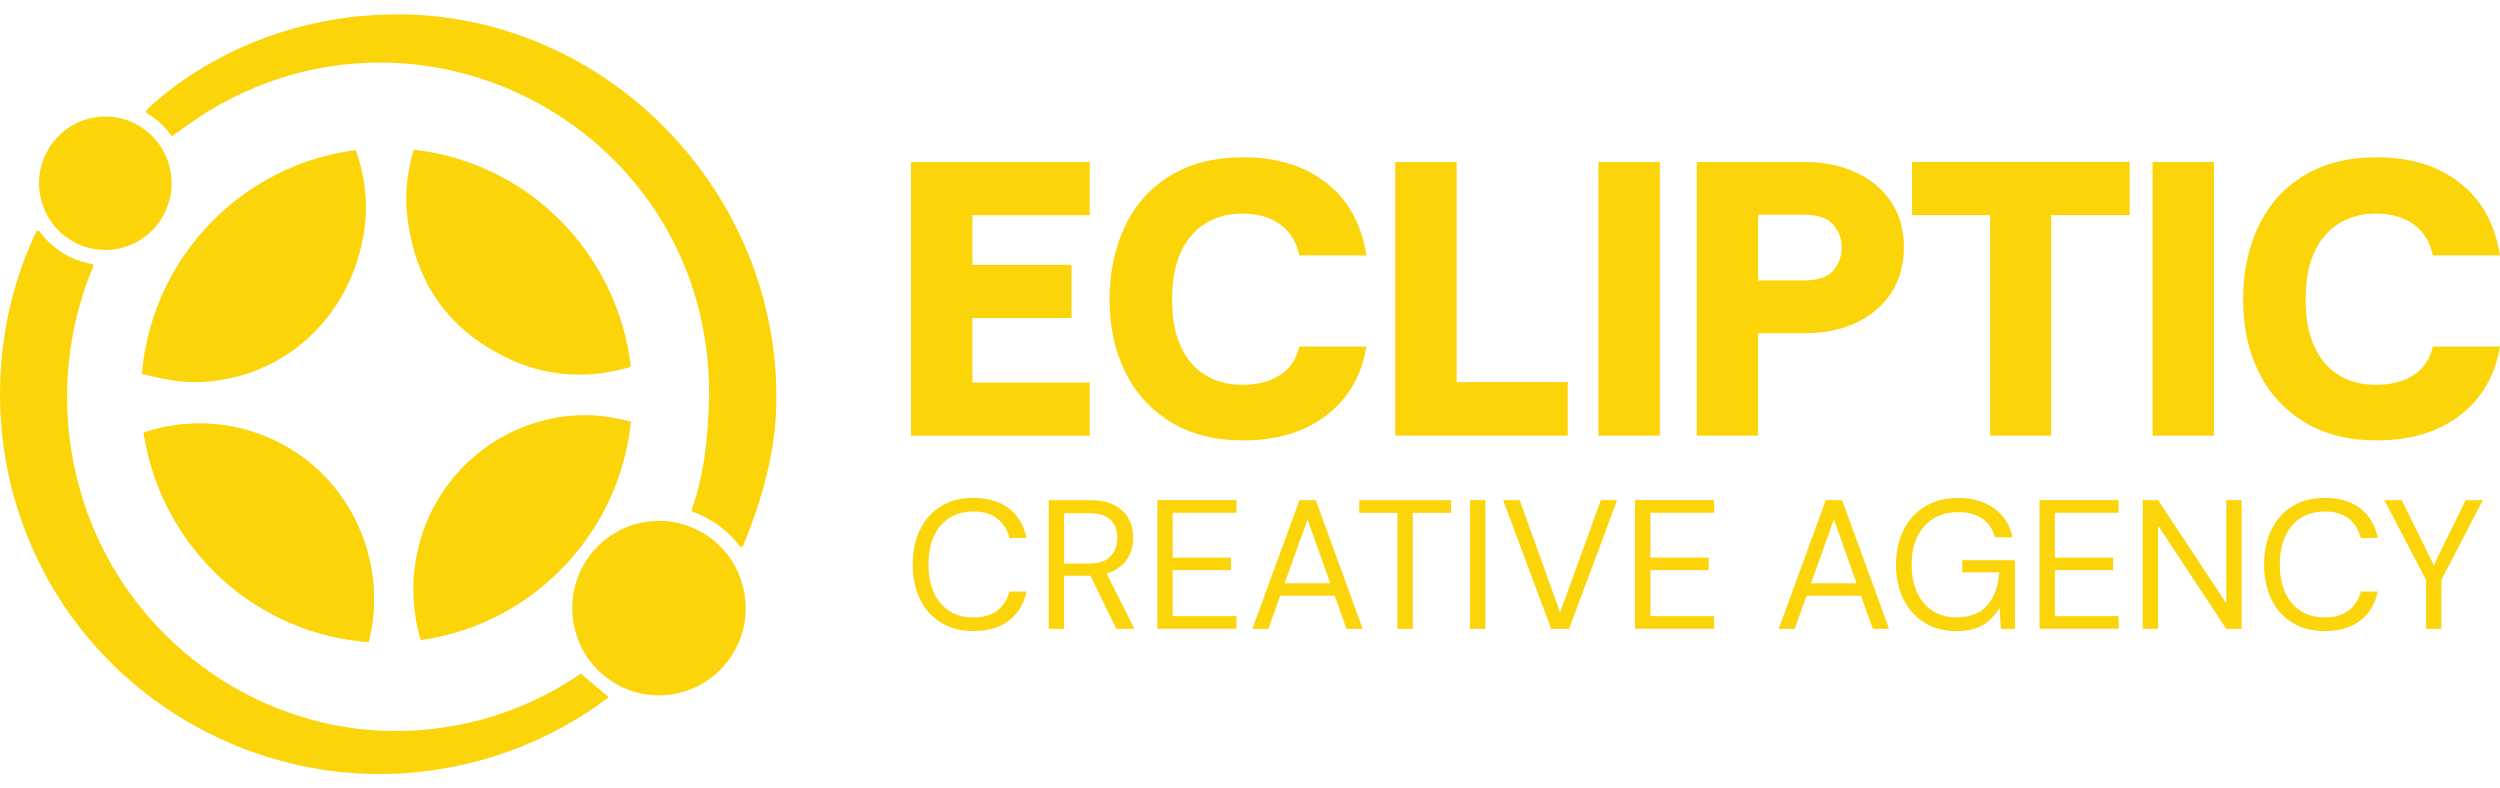
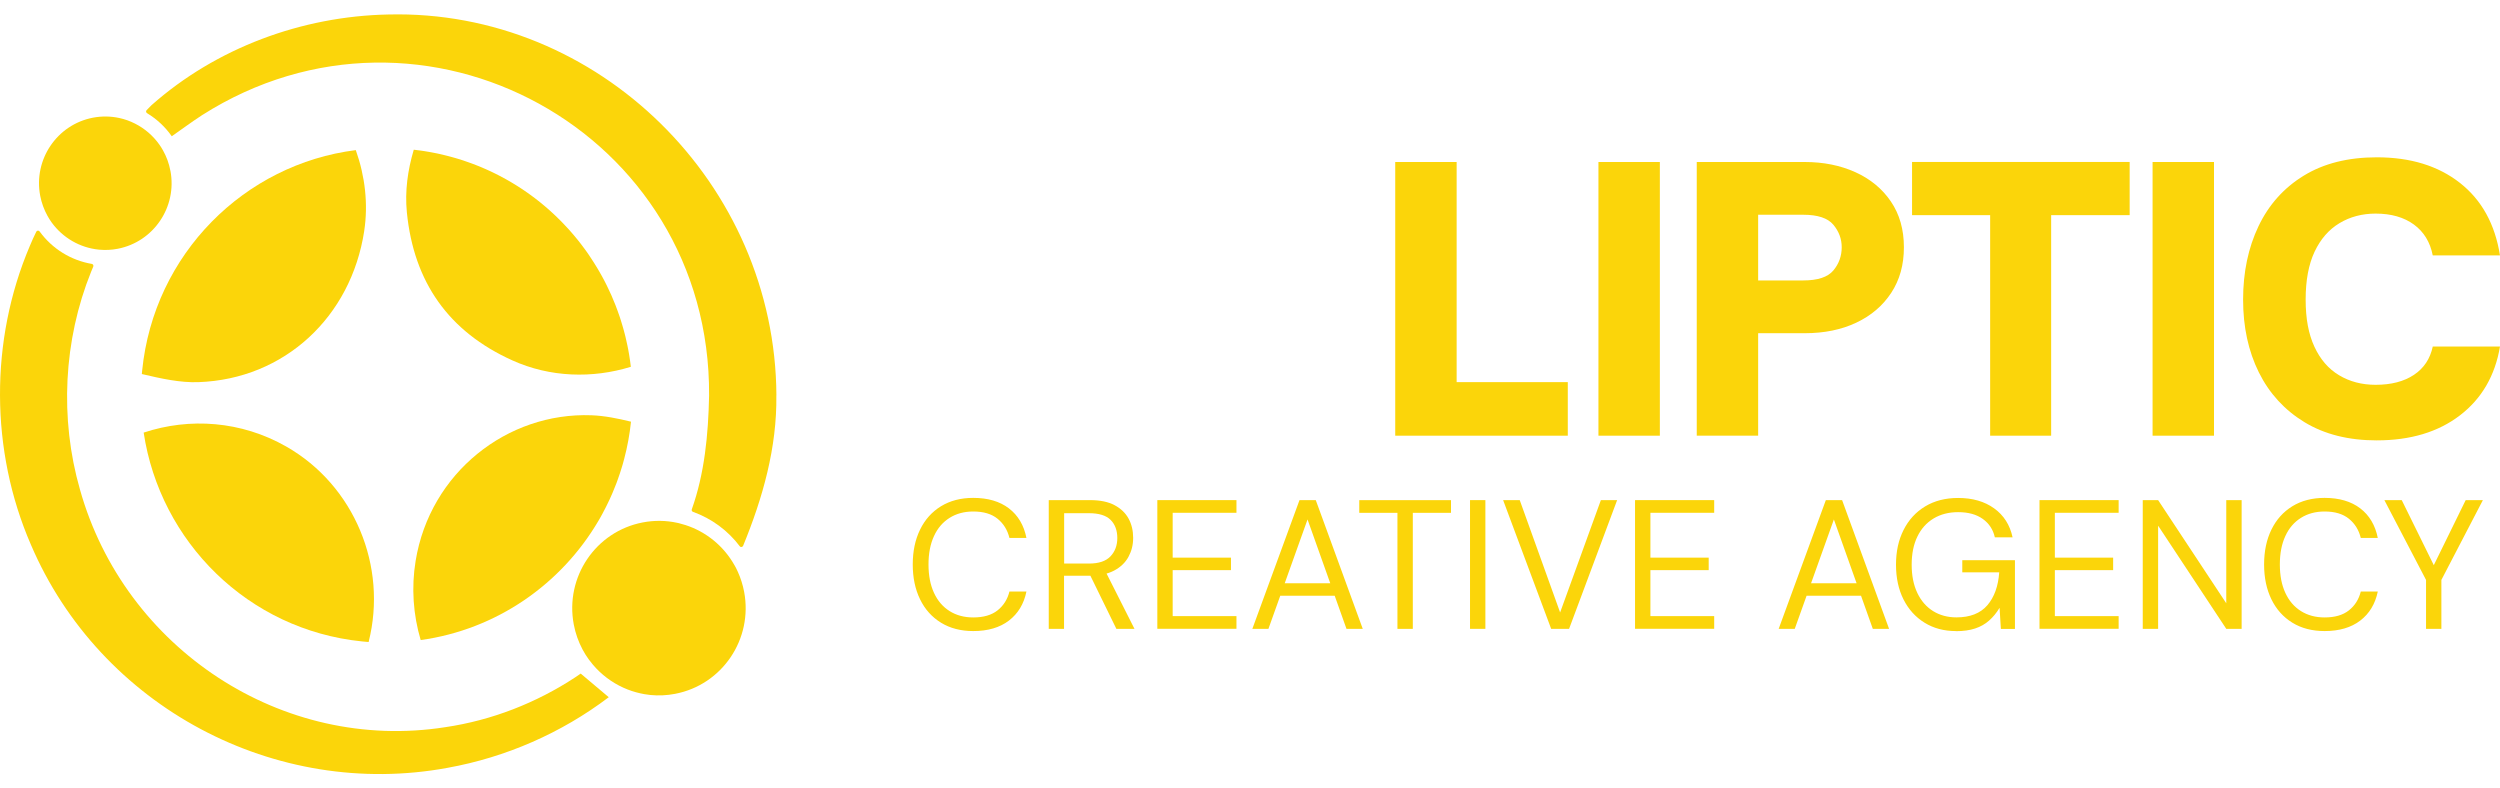
<svg xmlns="http://www.w3.org/2000/svg" width="130" height="41" viewBox="0 0 130 41" fill="none">
  <g clip-path="url(#clip0_1604_15)">
    <path d="M8.862 8.878C9.219 10.759 7.991 12.575 6.122 12.936C5.802 12.998 5.485 13.012 5.174 12.984C5.162 12.984 5.15 12.982 5.138 12.981C4.154 12.883 3.263 12.362 2.689 11.572C2.609 11.46 2.534 11.343 2.467 11.221C2.292 10.903 2.162 10.555 2.09 10.178C1.733 8.297 2.961 6.481 4.831 6.12C5.298 6.031 5.765 6.041 6.202 6.136C6.487 6.197 6.762 6.295 7.018 6.426C7.522 6.68 7.961 7.057 8.29 7.524C8.357 7.618 8.418 7.716 8.475 7.818C8.656 8.139 8.789 8.496 8.86 8.878H8.862Z" fill="#FBD50A" />
-     <path d="M19.174 33.369C19.174 33.369 19.171 33.379 19.169 33.386C19.055 33.377 18.94 33.367 18.824 33.355C12.894 32.754 8.324 28.165 7.471 22.496C7.481 22.493 7.493 22.488 7.505 22.484C9.858 21.704 12.547 21.888 14.883 23.22C18.435 25.244 20.158 29.465 19.173 33.367L19.174 33.369Z" fill="#FBD50A" />
-     <path d="M19.174 33.368C19.174 33.368 19.171 33.378 19.169 33.385C19.055 33.377 18.94 33.366 18.824 33.354C12.894 32.753 8.324 28.164 7.471 22.495C7.481 22.492 7.493 22.487 7.505 22.483C9.858 21.703 12.547 21.887 14.883 23.219C18.435 25.243 20.158 29.464 19.172 33.366L19.174 33.368Z" fill="#FBD50A" />
+     <path d="M19.174 33.368C19.174 33.368 19.171 33.378 19.169 33.385C19.055 33.377 18.94 33.366 18.824 33.354C12.894 32.753 8.324 28.164 7.471 22.495C9.858 21.703 12.547 21.887 14.883 23.219C18.435 25.243 20.158 29.464 19.172 33.366L19.174 33.368Z" fill="#FBD50A" />
    <path d="M35.108 36.079C34.672 36.164 34.242 36.181 33.822 36.14C33.718 36.129 33.614 36.115 33.511 36.097C33.441 36.085 33.371 36.071 33.304 36.055C32.997 35.988 32.698 35.889 32.415 35.76C31.807 35.485 31.264 35.074 30.83 34.562C30.757 34.476 30.687 34.387 30.62 34.296C30.506 34.138 30.4 33.973 30.306 33.798C30.299 33.784 30.292 33.772 30.285 33.757C30.077 33.365 29.923 32.934 29.836 32.473C29.37 30.011 30.975 27.636 33.42 27.167C34.032 27.049 34.64 27.061 35.213 27.186C35.239 27.193 35.266 27.198 35.29 27.203C35.304 27.207 35.319 27.21 35.335 27.215C35.441 27.241 35.546 27.272 35.651 27.305C36.716 27.65 37.63 28.391 38.19 29.386C38.195 29.396 38.2 29.404 38.207 29.415C38.232 29.459 38.255 29.502 38.279 29.547C38.311 29.609 38.34 29.672 38.369 29.738C38.516 30.061 38.625 30.408 38.695 30.772C39.161 33.233 37.556 35.609 35.111 36.078L35.108 36.079Z" fill="#FBD50A" />
    <path d="M30.197 35.026C30.103 35.092 30.009 35.157 29.913 35.22C27.879 36.557 25.561 37.459 23.158 37.813C14.673 39.146 6.479 33.726 4.158 25.456C3.098 21.757 3.299 17.697 4.739 14.128C4.775 14.039 4.812 13.951 4.85 13.864C4.875 13.802 4.838 13.733 4.773 13.723C3.69 13.539 2.714 12.936 2.06 12.036C2.015 11.974 1.921 11.981 1.887 12.048C1.764 12.293 1.653 12.544 1.547 12.799C-0.534 17.694 -0.515 23.432 1.602 28.312C5.203 36.758 14.327 41.586 23.278 39.926C26.307 39.38 29.199 38.115 31.655 36.255M40.373 20.566C40.322 9.568 31.122 0.474 20.183 0.754C15.7 0.844 11.245 2.488 7.877 5.471C7.877 5.471 7.874 5.474 7.872 5.476C7.788 5.558 7.706 5.642 7.625 5.727C7.578 5.775 7.59 5.852 7.647 5.885C8.149 6.189 8.586 6.594 8.922 7.072C8.926 7.077 8.929 7.081 8.931 7.086C9.455 6.72 9.967 6.34 10.503 5.991C21.983 -1.316 36.959 6.842 36.873 20.566C36.832 22.609 36.634 24.631 35.973 26.487C35.954 26.54 35.982 26.597 36.035 26.616C37.008 26.965 37.85 27.587 38.468 28.406C38.514 28.468 38.611 28.454 38.642 28.382C39.663 25.896 40.406 23.272 40.37 20.565L40.373 20.566Z" fill="#FBD50A" />
    <path d="M32.799 19.075C30.806 19.689 28.604 19.627 26.642 18.74C23.326 17.244 21.516 14.666 21.157 11.044C21.048 9.935 21.201 8.857 21.512 7.799C21.512 7.794 21.514 7.79 21.516 7.785C21.64 7.799 21.765 7.814 21.888 7.832C21.95 7.84 22.011 7.849 22.072 7.859C22.103 7.864 22.134 7.869 22.165 7.875L22.195 7.88C22.245 7.888 22.294 7.897 22.344 7.905C22.395 7.914 22.445 7.923 22.494 7.933C22.573 7.947 22.651 7.964 22.73 7.979C22.779 7.99 22.829 8 22.88 8.012C22.885 8.012 22.889 8.012 22.894 8.015C22.94 8.026 22.988 8.036 23.034 8.048C23.073 8.057 23.112 8.067 23.152 8.077C23.199 8.088 23.247 8.101 23.295 8.113C23.343 8.125 23.392 8.139 23.438 8.151C23.449 8.155 23.461 8.158 23.471 8.16C23.538 8.177 23.604 8.196 23.671 8.216C23.724 8.232 23.776 8.247 23.829 8.263C23.891 8.282 23.952 8.301 24.014 8.321C24.075 8.34 24.137 8.361 24.198 8.383C24.26 8.404 24.32 8.424 24.381 8.447C24.419 8.46 24.458 8.474 24.495 8.488C24.502 8.49 24.511 8.493 24.518 8.496C24.543 8.505 24.569 8.515 24.594 8.524C24.649 8.545 24.702 8.565 24.755 8.586C24.81 8.606 24.864 8.629 24.921 8.651C24.98 8.675 25.038 8.699 25.096 8.725C25.129 8.739 25.161 8.752 25.194 8.768C25.224 8.78 25.254 8.794 25.284 8.807C25.339 8.832 25.392 8.856 25.447 8.881C25.505 8.907 25.563 8.935 25.619 8.962C25.677 8.99 25.733 9.017 25.79 9.046C25.837 9.07 25.885 9.094 25.933 9.118C26.061 9.185 26.188 9.252 26.314 9.323C26.362 9.349 26.411 9.378 26.459 9.405C26.497 9.428 26.534 9.45 26.572 9.471C26.602 9.49 26.633 9.507 26.664 9.526C26.737 9.57 26.811 9.615 26.884 9.661C26.958 9.708 27.031 9.754 27.103 9.802C27.156 9.837 27.207 9.873 27.26 9.907C27.313 9.943 27.364 9.978 27.415 10.014C27.466 10.05 27.518 10.086 27.569 10.124C27.608 10.153 27.648 10.18 27.687 10.211C27.726 10.24 27.765 10.27 27.805 10.299C27.849 10.333 27.895 10.369 27.941 10.404C27.946 10.407 27.95 10.412 27.957 10.416L28.09 10.522C28.136 10.558 28.18 10.596 28.226 10.634C28.273 10.672 28.317 10.709 28.361 10.747C28.406 10.785 28.45 10.823 28.494 10.862C28.539 10.9 28.582 10.94 28.626 10.979C28.687 11.034 28.749 11.091 28.809 11.148C28.834 11.172 28.86 11.196 28.884 11.218C28.969 11.299 29.053 11.381 29.135 11.464C29.176 11.505 29.217 11.546 29.258 11.589C29.34 11.673 29.42 11.758 29.498 11.845C29.521 11.869 29.545 11.895 29.567 11.919C29.57 11.922 29.574 11.928 29.577 11.931C29.603 11.959 29.627 11.986 29.651 12.014C29.68 12.046 29.709 12.079 29.736 12.111C29.741 12.117 29.744 12.122 29.75 12.127C29.782 12.165 29.814 12.203 29.847 12.24C29.872 12.27 29.896 12.299 29.92 12.328C29.946 12.357 29.971 12.388 29.995 12.419C30.024 12.455 30.053 12.489 30.081 12.525C30.113 12.567 30.146 12.608 30.178 12.649C30.214 12.696 30.25 12.742 30.284 12.788C30.325 12.842 30.364 12.895 30.404 12.95C30.405 12.953 30.409 12.957 30.41 12.959C30.416 12.965 30.419 12.97 30.424 12.976C30.446 13.007 30.468 13.037 30.492 13.07C30.532 13.125 30.569 13.18 30.607 13.235C30.62 13.256 30.634 13.275 30.648 13.295C30.658 13.309 30.666 13.325 30.675 13.338C30.68 13.345 30.685 13.352 30.689 13.359C30.754 13.457 30.82 13.555 30.882 13.654C30.882 13.654 30.883 13.658 30.885 13.659C30.909 13.696 30.931 13.733 30.953 13.77C30.962 13.783 30.97 13.797 30.979 13.811C31.011 13.864 31.044 13.917 31.075 13.969C31.095 14.003 31.114 14.036 31.134 14.07C31.141 14.081 31.148 14.092 31.155 14.104C31.192 14.171 31.232 14.237 31.269 14.306C31.269 14.306 31.271 14.311 31.274 14.314C31.32 14.398 31.367 14.484 31.413 14.57L31.418 14.579C31.442 14.625 31.466 14.671 31.489 14.718C31.513 14.763 31.536 14.811 31.559 14.857C31.72 15.182 31.867 15.515 32 15.855C32.012 15.884 32.024 15.915 32.034 15.945C32.062 16.018 32.091 16.092 32.116 16.166C32.15 16.257 32.181 16.35 32.214 16.443C32.231 16.488 32.244 16.534 32.26 16.582C32.272 16.62 32.285 16.658 32.295 16.695C32.302 16.714 32.307 16.735 32.314 16.756C32.343 16.852 32.372 16.95 32.401 17.048C32.415 17.099 32.429 17.149 32.444 17.201C32.458 17.252 32.471 17.305 32.485 17.359C32.497 17.409 32.511 17.458 32.523 17.508C32.535 17.56 32.548 17.611 32.558 17.663C32.582 17.766 32.605 17.871 32.627 17.974C32.635 18.015 32.644 18.058 32.652 18.099C32.656 18.116 32.659 18.135 32.663 18.152C32.68 18.25 32.697 18.347 32.715 18.445V18.446C32.733 18.549 32.75 18.652 32.763 18.757C32.777 18.86 32.791 18.965 32.803 19.07L32.799 19.075Z" fill="#FBD50A" />
    <path d="M18.94 12.008C18.257 16.484 14.791 19.712 10.322 19.872C9.357 19.907 8.374 19.683 7.409 19.458C7.397 19.455 7.387 19.453 7.375 19.45C7.38 19.391 7.385 19.331 7.392 19.273C8 13.195 12.723 8.534 18.5 7.806C18.503 7.813 18.505 7.819 18.508 7.826C18.983 9.166 19.152 10.611 18.939 12.008H18.94Z" fill="#FBD50A" />
    <path d="M32.812 21.927C32.744 22.584 32.626 23.225 32.461 23.85C32.437 23.938 32.413 24.027 32.389 24.115C32.377 24.159 32.363 24.206 32.35 24.25C32.348 24.259 32.344 24.269 32.341 24.278C32.309 24.386 32.276 24.493 32.24 24.599C32.199 24.721 32.158 24.843 32.114 24.963C32.097 25.01 32.08 25.056 32.063 25.103C32.053 25.132 32.041 25.161 32.029 25.19C31.979 25.323 31.924 25.455 31.87 25.584C31.853 25.625 31.836 25.664 31.819 25.704C31.778 25.8 31.735 25.895 31.691 25.989C31.576 26.233 31.457 26.475 31.328 26.711C31.298 26.766 31.267 26.821 31.238 26.876C31.199 26.946 31.16 27.015 31.119 27.082C29.18 30.384 25.815 32.738 21.876 33.283C21.486 31.968 21.384 30.558 21.613 29.164C22.36 24.587 26.37 21.429 30.762 21.594C31.446 21.62 32.131 21.761 32.809 21.927" fill="#FBD50A" />
    <path d="M50.609 32.815C49.964 32.815 49.404 32.671 48.932 32.38C48.459 32.09 48.097 31.685 47.844 31.165C47.59 30.644 47.463 30.042 47.463 29.352C47.463 28.663 47.59 28.06 47.844 27.54C48.097 27.02 48.459 26.616 48.932 26.325C49.404 26.036 49.964 25.89 50.609 25.89C51.369 25.89 51.987 26.072 52.463 26.434C52.939 26.799 53.243 27.311 53.375 27.974H52.491C52.39 27.559 52.183 27.227 51.873 26.975C51.563 26.723 51.141 26.598 50.609 26.598C50.141 26.598 49.73 26.708 49.38 26.928C49.029 27.148 48.756 27.463 48.568 27.875C48.377 28.286 48.282 28.778 48.282 29.352C48.282 29.927 48.377 30.419 48.568 30.83C48.758 31.242 49.029 31.557 49.38 31.777C49.73 31.997 50.141 32.107 50.609 32.107C51.141 32.107 51.563 31.985 51.873 31.739C52.183 31.493 52.39 31.166 52.491 30.759H53.375C53.243 31.403 52.939 31.906 52.463 32.271C51.987 32.635 51.369 32.815 50.609 32.815Z" fill="#FBD50A" />
    <path d="M54.535 32.7V26.006H56.683C57.202 26.006 57.627 26.094 57.956 26.269C58.284 26.443 58.529 26.678 58.688 26.971C58.846 27.264 58.924 27.596 58.924 27.966C58.924 28.336 58.844 28.652 58.682 28.952C58.52 29.253 58.271 29.491 57.935 29.67C57.599 29.848 57.168 29.938 56.642 29.938H55.33V32.702H54.531L54.535 32.7ZM55.334 29.305H56.627C57.135 29.305 57.506 29.181 57.743 28.932C57.98 28.684 58.1 28.364 58.1 27.976C58.1 27.587 57.984 27.266 57.752 27.035C57.521 26.802 57.142 26.686 56.618 26.686H55.336V29.305H55.334ZM58.051 32.7L56.588 29.707H57.482L58.993 32.7H58.053H58.051Z" fill="#FBD50A" />
    <path d="M60.181 32.7V26.006H64.296V26.665H60.979V28.997H64.01V29.647H60.979V32.038H64.296V32.697H60.181V32.7Z" fill="#FBD50A" />
    <path d="M65.122 32.7L67.574 26.006H68.42L70.863 32.7H70.017L67.992 27.011L65.958 32.7H65.122ZM66.244 30.979L66.471 30.329H69.484L69.711 30.979H66.242H66.244Z" fill="#FBD50A" />
    <path d="M72.667 32.701V26.667H70.682V26.008H75.452V26.667H73.466V32.701H72.667Z" fill="#FBD50A" />
    <path d="M76.441 32.7V26.006H77.24V32.7H76.441Z" fill="#FBD50A" />
    <path d="M80.661 32.7L78.162 26.006H79.026L81.126 31.848L83.246 26.006H84.091L81.592 32.7H80.661Z" fill="#FBD50A" />
    <path d="M85.022 32.7V26.006H89.138V26.665H85.821V28.997H88.852V29.647H85.821V32.038H89.138V32.697H85.022V32.7Z" fill="#FBD50A" />
    <path d="M92.491 32.7L94.944 26.006H95.789L98.232 32.7H97.386L95.362 27.011L93.327 32.7H92.491ZM93.613 30.979L93.841 30.329H96.853L97.08 30.979H93.611H93.613Z" fill="#FBD50A" />
    <path d="M101.711 32.816C101.089 32.816 100.544 32.671 100.076 32.38C99.607 32.091 99.243 31.687 98.982 31.17C98.722 30.654 98.592 30.051 98.592 29.364C98.592 28.677 98.722 28.079 98.986 27.557C99.249 27.035 99.622 26.626 100.108 26.333C100.593 26.04 101.164 25.894 101.823 25.894C102.571 25.894 103.194 26.074 103.695 26.434C104.195 26.795 104.516 27.296 104.654 27.941H103.732C103.642 27.539 103.433 27.219 103.105 26.985C102.775 26.748 102.347 26.632 101.823 26.632C101.336 26.632 100.908 26.742 100.544 26.962C100.18 27.182 99.9 27.495 99.702 27.905C99.504 28.314 99.407 28.8 99.407 29.368C99.407 29.935 99.506 30.425 99.702 30.836C99.898 31.247 100.173 31.561 100.524 31.779C100.875 31.995 101.28 32.104 101.735 32.104C102.444 32.104 102.98 31.893 103.342 31.473C103.704 31.052 103.909 30.481 103.96 29.76H102.039V29.129H104.777V32.706H104.045L103.978 31.606C103.82 31.867 103.639 32.089 103.431 32.271C103.226 32.453 102.984 32.59 102.704 32.682C102.424 32.774 102.091 32.821 101.705 32.821L101.711 32.816Z" fill="#FBD50A" />
    <path d="M106.054 32.7V26.006H110.169V26.665H106.852V28.997H109.883V29.647H106.852V32.038H110.169V32.697H106.054V32.7Z" fill="#FBD50A" />
    <path d="M111.423 32.7V26.006H112.222L115.766 31.371V26.006H116.565V32.7H115.766L112.222 27.335V32.7H111.423Z" fill="#FBD50A" />
    <path d="M120.88 32.815C120.234 32.815 119.674 32.671 119.202 32.38C118.73 32.09 118.368 31.685 118.114 31.165C117.86 30.644 117.733 30.042 117.733 29.352C117.733 28.663 117.86 28.06 118.114 27.54C118.368 27.02 118.73 26.616 119.202 26.325C119.674 26.036 120.234 25.89 120.88 25.89C121.639 25.89 122.257 26.072 122.733 26.434C123.209 26.799 123.513 27.311 123.645 27.974H122.761C122.66 27.559 122.453 27.227 122.143 26.975C121.833 26.723 121.411 26.598 120.88 26.598C120.411 26.598 120.001 26.708 119.65 26.928C119.299 27.148 119.026 27.463 118.838 27.875C118.647 28.286 118.552 28.778 118.552 29.352C118.552 29.927 118.647 30.419 118.838 30.83C119.028 31.242 119.299 31.557 119.65 31.777C120.001 31.997 120.411 32.107 120.88 32.107C121.411 32.107 121.833 31.985 122.143 31.739C122.453 31.493 122.66 31.166 122.761 30.759H123.645C123.513 31.403 123.209 31.906 122.733 32.271C122.257 32.635 121.639 32.815 120.88 32.815Z" fill="#FBD50A" />
    <path d="M126.154 32.7V30.156L123.987 26.006H124.89L126.676 29.63H126.439L128.216 26.006H129.11L126.952 30.156V32.7H126.154Z" fill="#FBD50A" />
-     <path d="M47.373 22.656V8.424H56.669V11.19H50.566V13.772H55.719V16.538H50.566V19.892H56.669V22.658H47.373V22.656Z" fill="#FBD50A" />
-     <path d="M64.65 22.9C63.181 22.9 61.929 22.585 60.892 21.954C59.854 21.323 59.062 20.459 58.517 19.363C57.973 18.264 57.698 17.004 57.698 15.58C57.698 14.157 57.965 12.886 58.497 11.768C59.029 10.651 59.813 9.772 60.85 9.136C61.888 8.499 63.153 8.18 64.65 8.18C66.401 8.18 67.843 8.623 68.974 9.511C70.105 10.399 70.8 11.656 71.055 13.282H67.56C67.425 12.591 67.099 12.056 66.58 11.676C66.061 11.297 65.399 11.107 64.589 11.107C63.889 11.107 63.262 11.273 62.709 11.605C62.157 11.937 61.726 12.431 61.416 13.088C61.106 13.746 60.951 14.576 60.951 15.579C60.951 16.581 61.102 17.372 61.407 18.029C61.709 18.686 62.136 19.182 62.691 19.513C63.243 19.845 63.876 20.01 64.591 20.01C65.399 20.01 66.063 19.838 66.582 19.492C67.101 19.147 67.427 18.654 67.562 18.018H71.057C70.802 19.535 70.107 20.73 68.976 21.597C67.845 22.465 66.403 22.899 64.652 22.899L64.65 22.9Z" fill="#FBD50A" />
    <path d="M72.552 22.656V8.424H75.745V19.871H81.525V22.656H72.554H72.552Z" fill="#FBD50A" />
    <path d="M83.119 22.656V8.424H86.312V22.656H83.119Z" fill="#FBD50A" />
    <path d="M88.231 22.656V8.424H93.848C94.819 8.424 95.694 8.6 96.476 8.952C97.256 9.305 97.874 9.813 98.325 10.476C98.777 11.141 99.003 11.934 99.003 12.856C99.003 13.778 98.784 14.553 98.346 15.224C97.907 15.894 97.303 16.412 96.526 16.779C95.752 17.145 94.86 17.327 93.848 17.327H91.424V22.654H88.231V22.656ZM91.424 14.583H93.768C94.522 14.583 95.044 14.411 95.334 14.065C95.623 13.719 95.769 13.316 95.769 12.856C95.769 12.422 95.623 12.031 95.334 11.686C95.044 11.34 94.522 11.167 93.768 11.167H91.424V14.583Z" fill="#FBD50A" />
    <path d="M103.488 22.656V11.188H99.427V8.422H110.742V11.188H106.66V22.656H103.488Z" fill="#FBD50A" />
    <path d="M111.934 22.656V8.424H115.128V22.656H111.934Z" fill="#FBD50A" />
    <path d="M123.593 22.9C122.124 22.9 120.872 22.585 119.834 21.954C118.797 21.323 118.005 20.459 117.46 19.363C116.915 18.264 116.641 17.004 116.641 15.58C116.641 14.157 116.908 12.886 117.44 11.768C117.972 10.651 118.756 9.772 119.793 9.136C120.831 8.499 122.096 8.18 123.593 8.18C125.344 8.18 126.786 8.623 127.917 9.511C129.048 10.399 129.743 11.656 129.998 13.282H126.503C126.368 12.591 126.042 12.056 125.523 11.676C125.004 11.297 124.341 11.107 123.531 11.107C122.832 11.107 122.205 11.273 121.652 11.605C121.1 11.937 120.669 12.431 120.359 13.088C120.049 13.746 119.894 14.576 119.894 15.579C119.894 16.581 120.045 17.372 120.349 18.029C120.652 18.686 121.079 19.182 121.633 19.513C122.186 19.845 122.819 20.01 123.533 20.01C124.341 20.01 125.006 19.838 125.525 19.492C126.044 19.147 126.37 18.654 126.504 18.018H130C129.744 19.535 129.05 20.73 127.919 21.597C126.788 22.465 125.346 22.899 123.595 22.899L123.593 22.9Z" fill="#FBD50A" />
  </g>
  <defs>
    <clipPath id="clip0_1604_15">
      <rect width="130" height="41" fill="white" />
    </clipPath>
  </defs>
</svg>